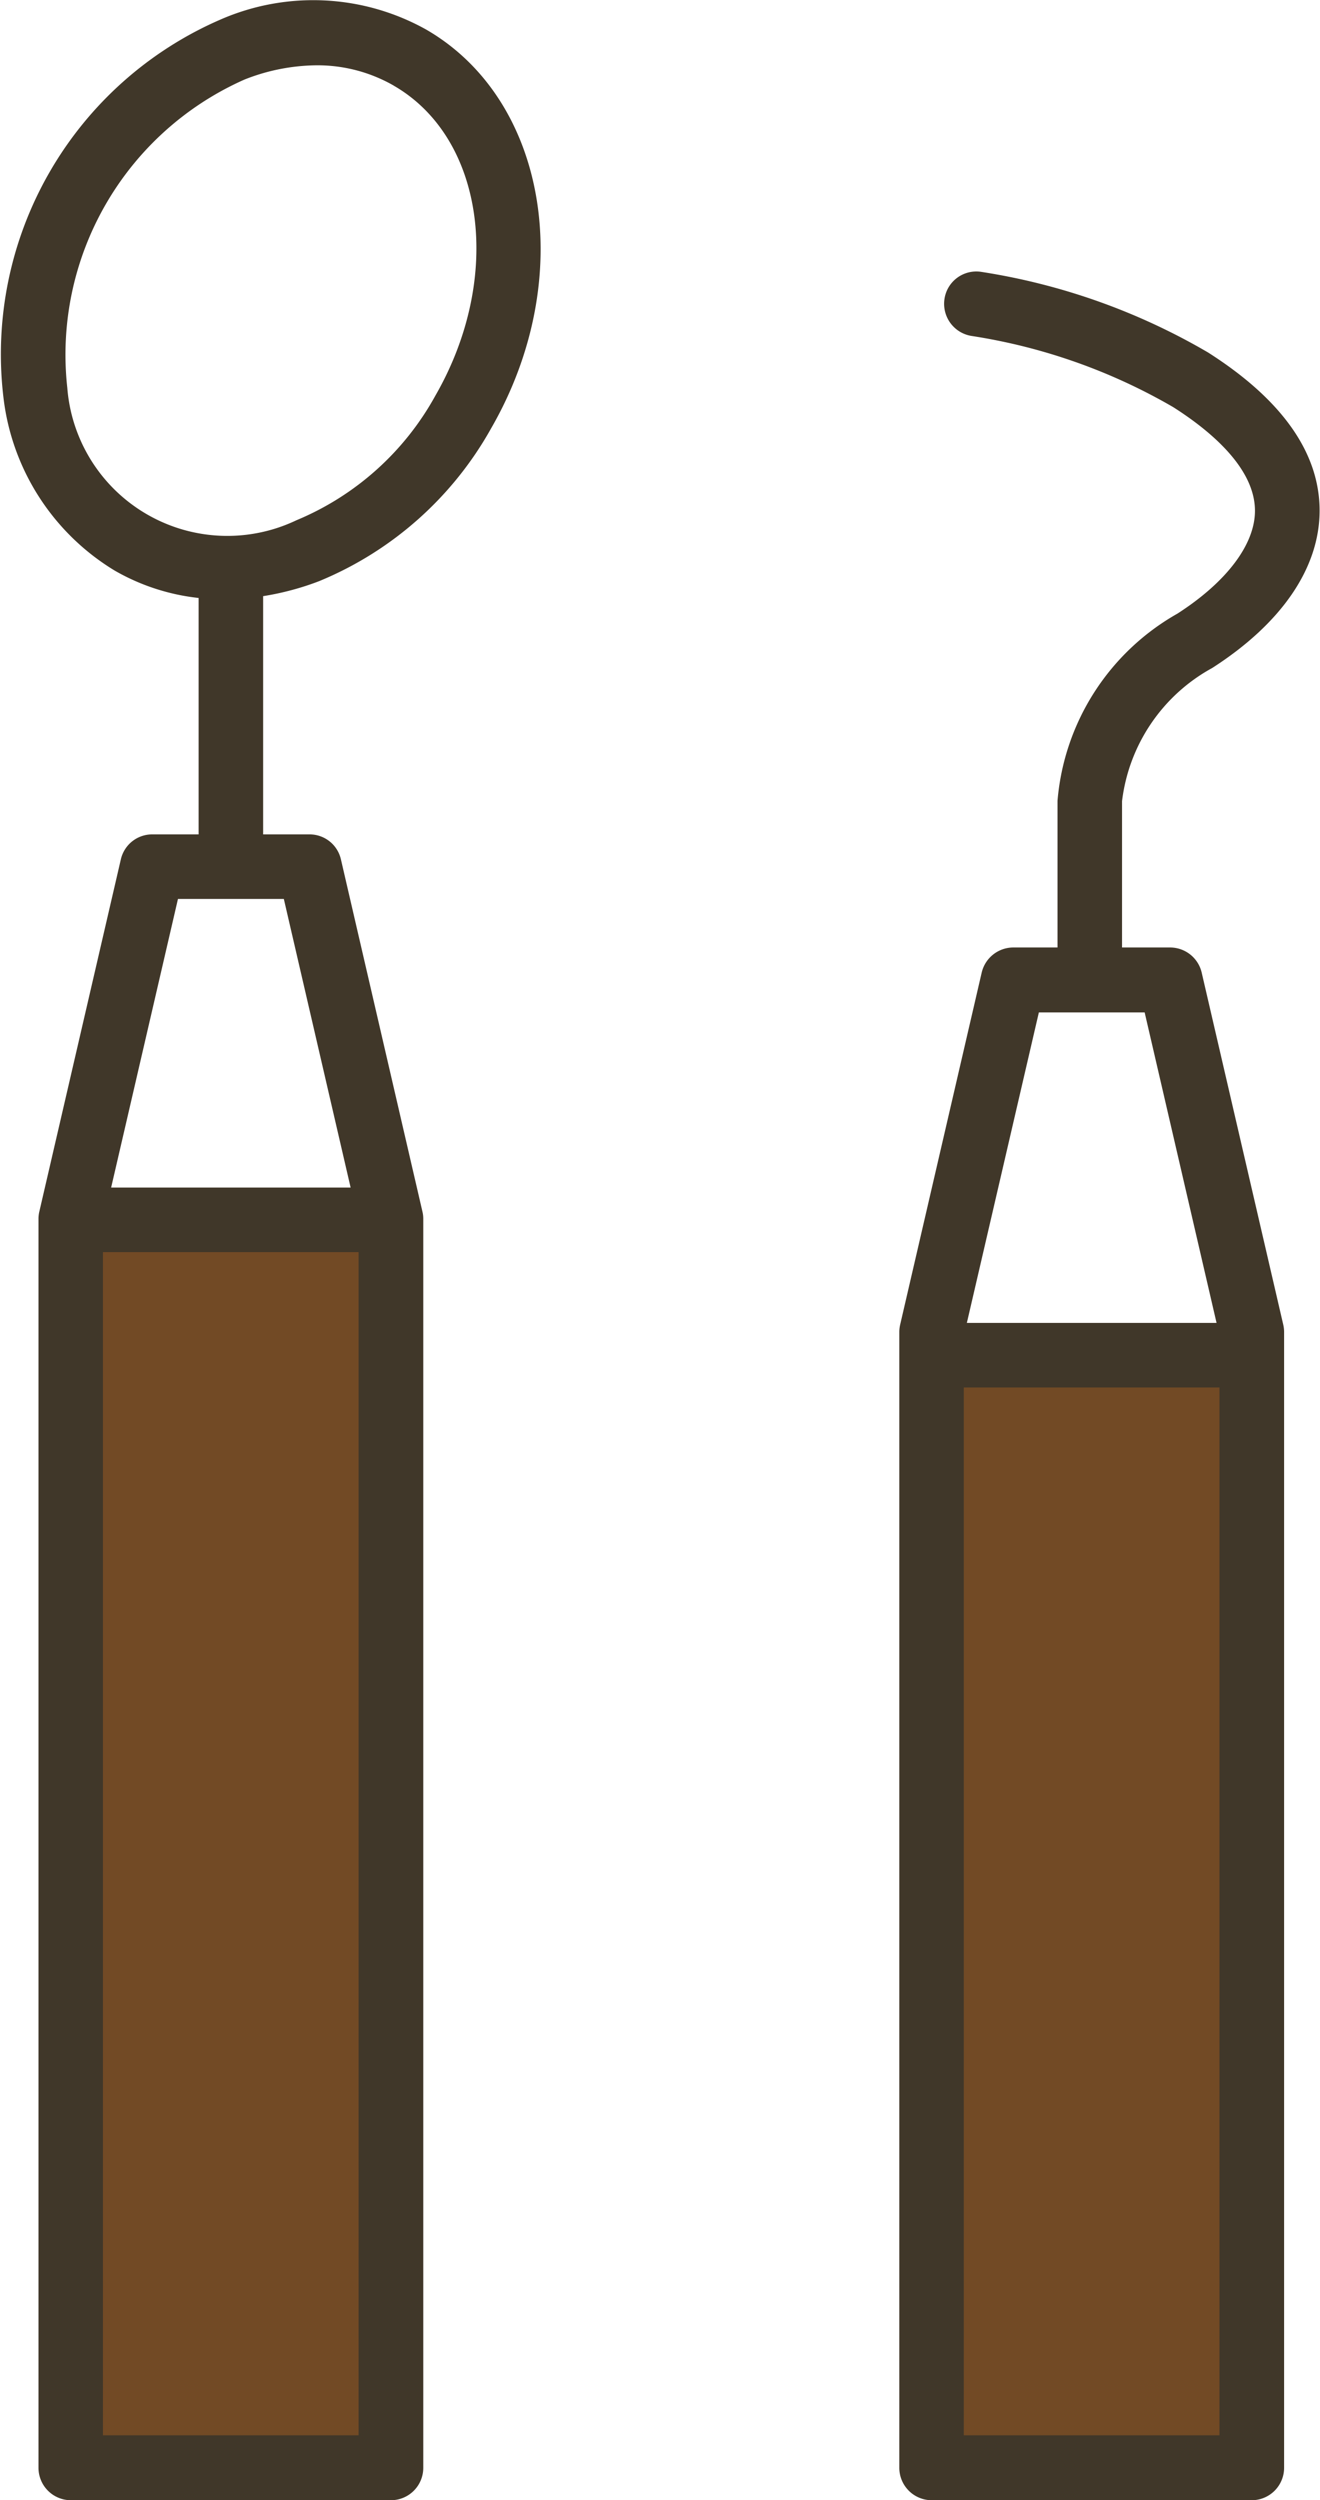
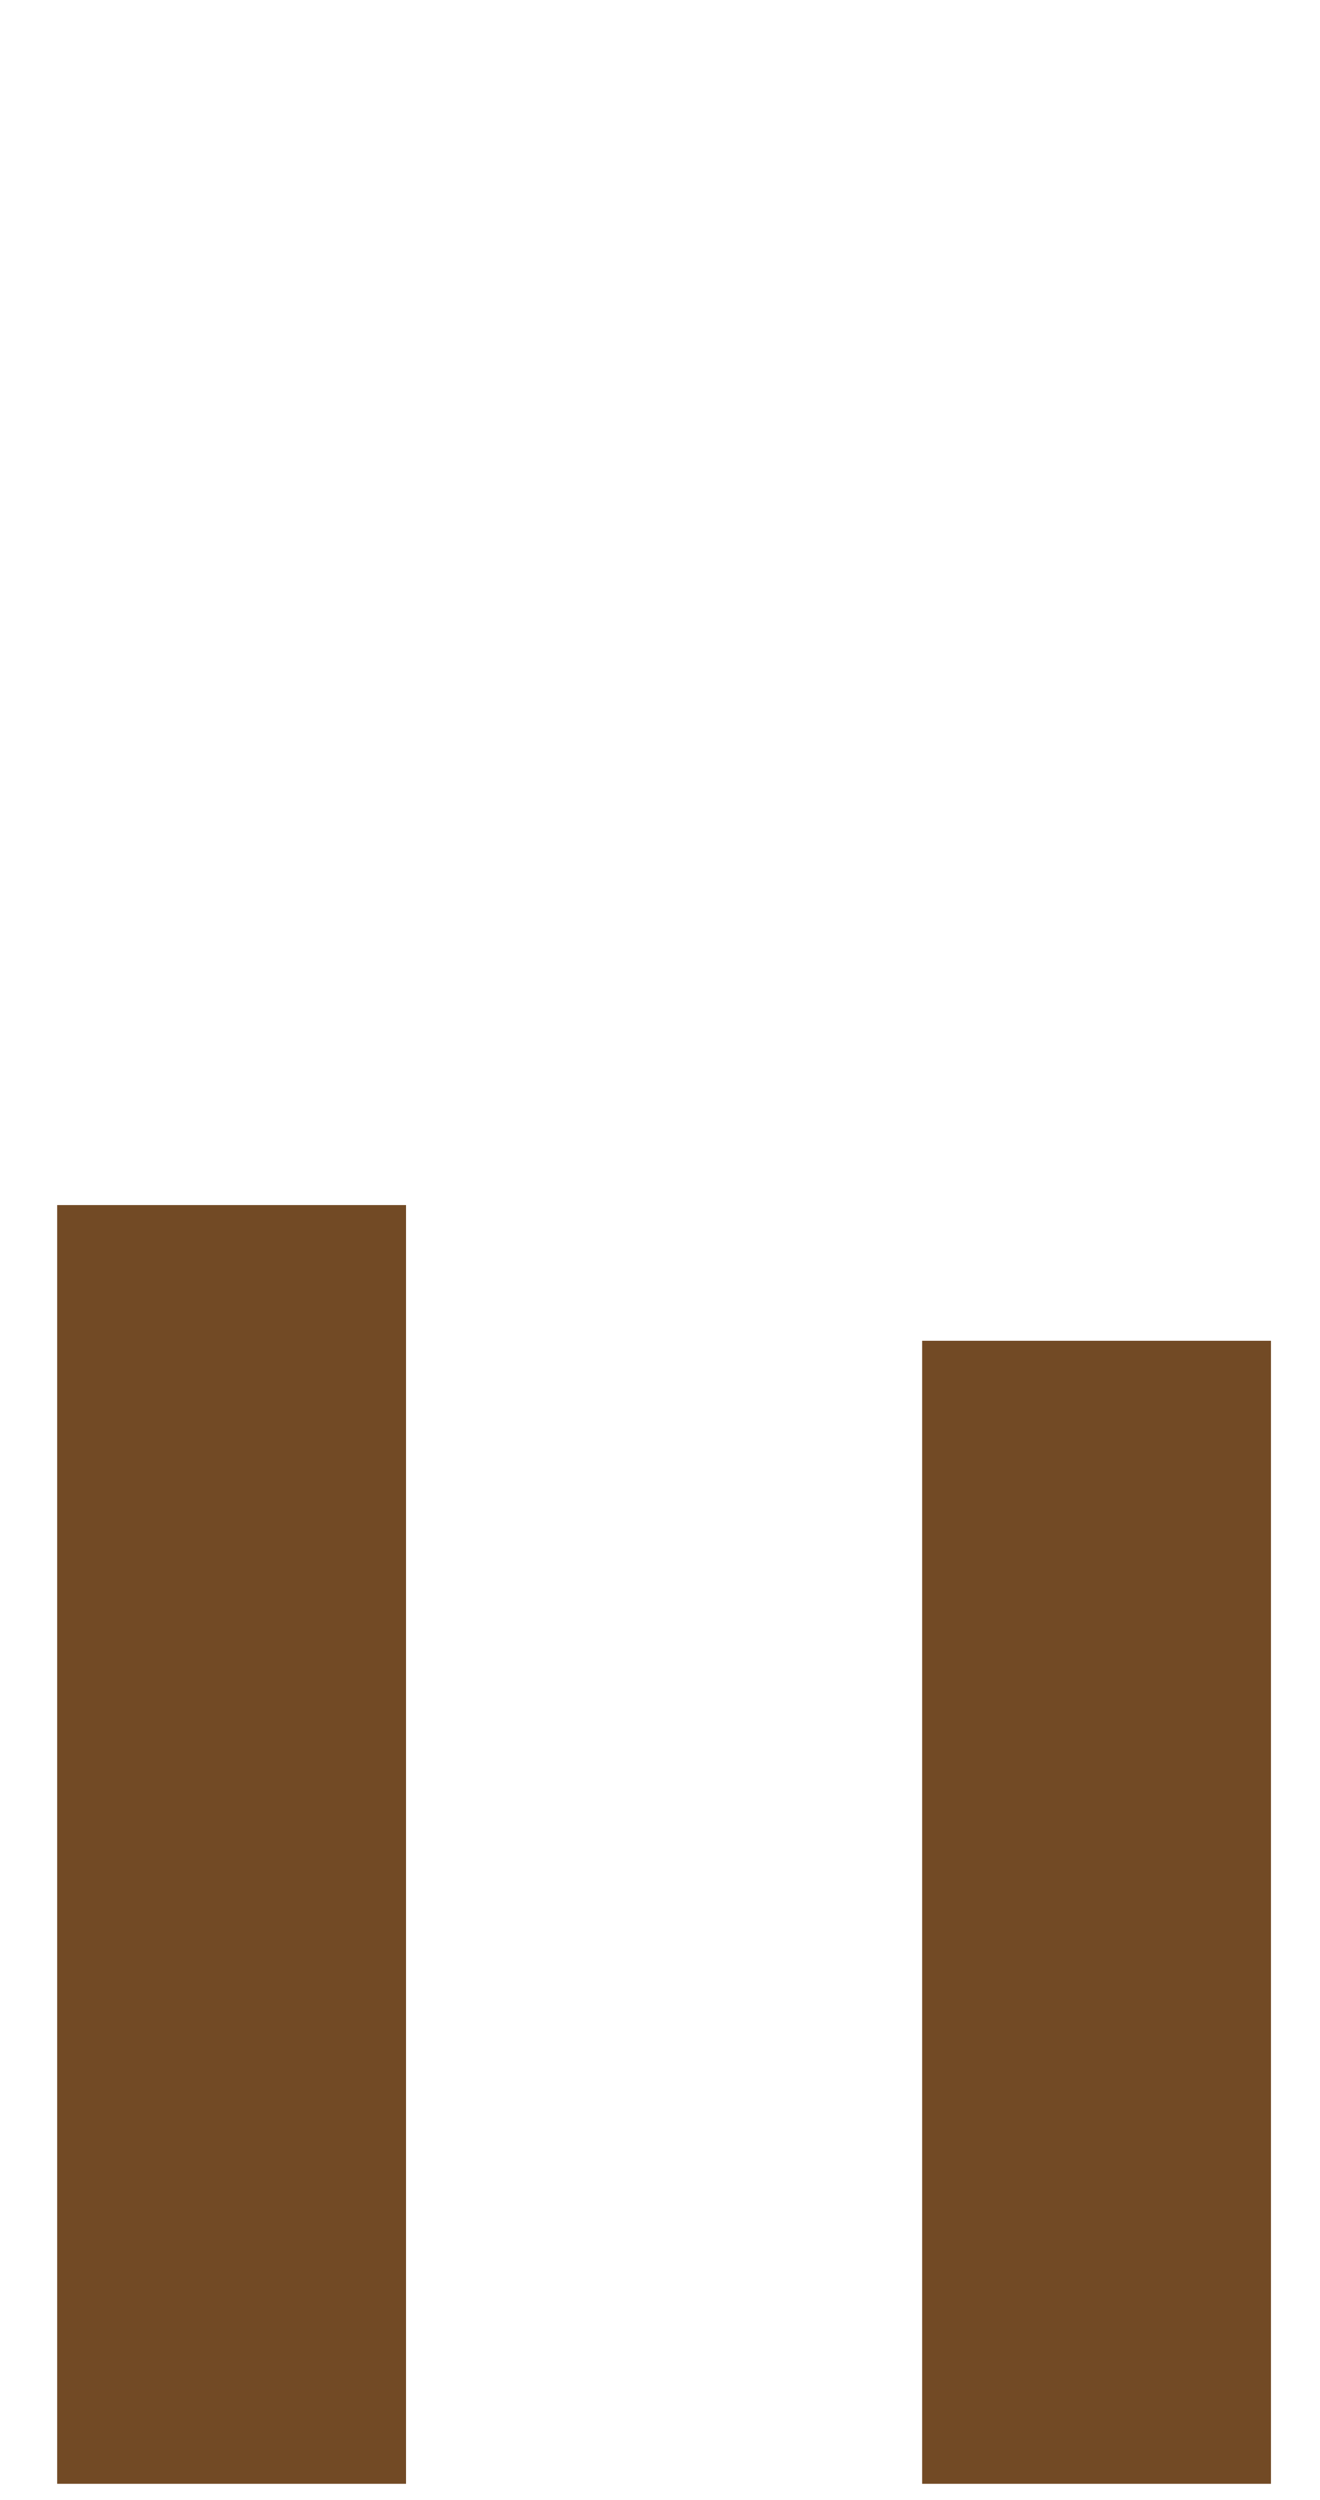
<svg xmlns="http://www.w3.org/2000/svg" id="診療のご案内_brown.svg" width="36.187" height="68.53" viewBox="0 0 36.187 68.53">
  <defs>
    <style>      .cls-1 {        fill: #724a25;      }      .cls-1, .cls-2 {        fill-rule: evenodd;      }      .cls-2 {        fill: #403729;      }    </style>
  </defs>
  <path id="治療案内_塗りつぶし部分-pixta_99193466" class="cls-1" d="M941.749,1356.55v-31.33h9.563v31.33h-9.563Zm-23.714-35.05H927.6v35.05h-9.564V1321.5Z" transform="translate(-916.469 -1288.47)" />
-   <path id="治療案内用アイコン-pixta_99193466" class="cls-2" d="M949.7,1306.78a4.816,4.816,0,0,0-2.471,3.65v4.01h1.323a0.89,0.89,0,0,1,.861.69l2.236,9.65a0.909,0.909,0,0,1,.023.2v31.13a0.889,0.889,0,0,1-.885.89h-8.779a0.889,0.889,0,0,1-.885-0.89v-31.13a0.909,0.909,0,0,1,.023-0.2l2.235-9.65a0.892,0.892,0,0,1,.862-0.69h1.217v-4.02a6.517,6.517,0,0,1,3.286-5.13c1.353-.87,2.128-1.9,2.127-2.82,0-1.17-1.219-2.19-2.24-2.84a15.785,15.785,0,0,0-5.518-1.95,0.892,0.892,0,0,1-.756-1,0.882,0.882,0,0,1,1-.76,17.649,17.649,0,0,1,6.226,2.21c2.028,1.29,3.058,2.75,3.06,4.33S951.6,1305.56,949.7,1306.78Zm-6.807,48.44H949.9V1326.5h-7.009v28.72Zm0.082-30.49h6.845l-1.971-8.51h-2.9Zm-17.733-20.34a7.587,7.587,0,0,1-1.559.42v6.53h1.269a0.881,0.881,0,0,1,.862.68l2.236,9.66a0.844,0.844,0,0,1,.023.2v34.23a0.888,0.888,0,0,1-.885.89h-8.779a0.889,0.889,0,0,1-.885-0.89v-34.23a0.844,0.844,0,0,1,.023-0.2l2.236-9.66a0.881,0.881,0,0,1,.862-0.68h1.269v-6.48a5.878,5.878,0,0,1-2.3-.75,6.416,6.416,0,0,1-3.051-4.75,10,10,0,0,1,5.964-10.36,6.351,6.351,0,0,1,5.625.28c3.339,1.93,4.141,6.83,1.787,10.92A9.575,9.575,0,0,1,925.24,1304.39Zm-5.948,50.83H926.3v-32.43h-7.009v32.43Zm2.054-42.11-1.832,7.91h6.565l-1.831-7.91h-2.9Zm5.921-22.29a4.2,4.2,0,0,0-2.12-.56,5.471,5.471,0,0,0-1.976.39,8.248,8.248,0,0,0-4.859,8.45,4.4,4.4,0,0,0,6.281,3.63,7.736,7.736,0,0,0,3.812-3.42C930.271,1296.07,929.761,1292.26,927.267,1290.82Z" transform="translate(-916.469 -1288.47)" />
</svg>